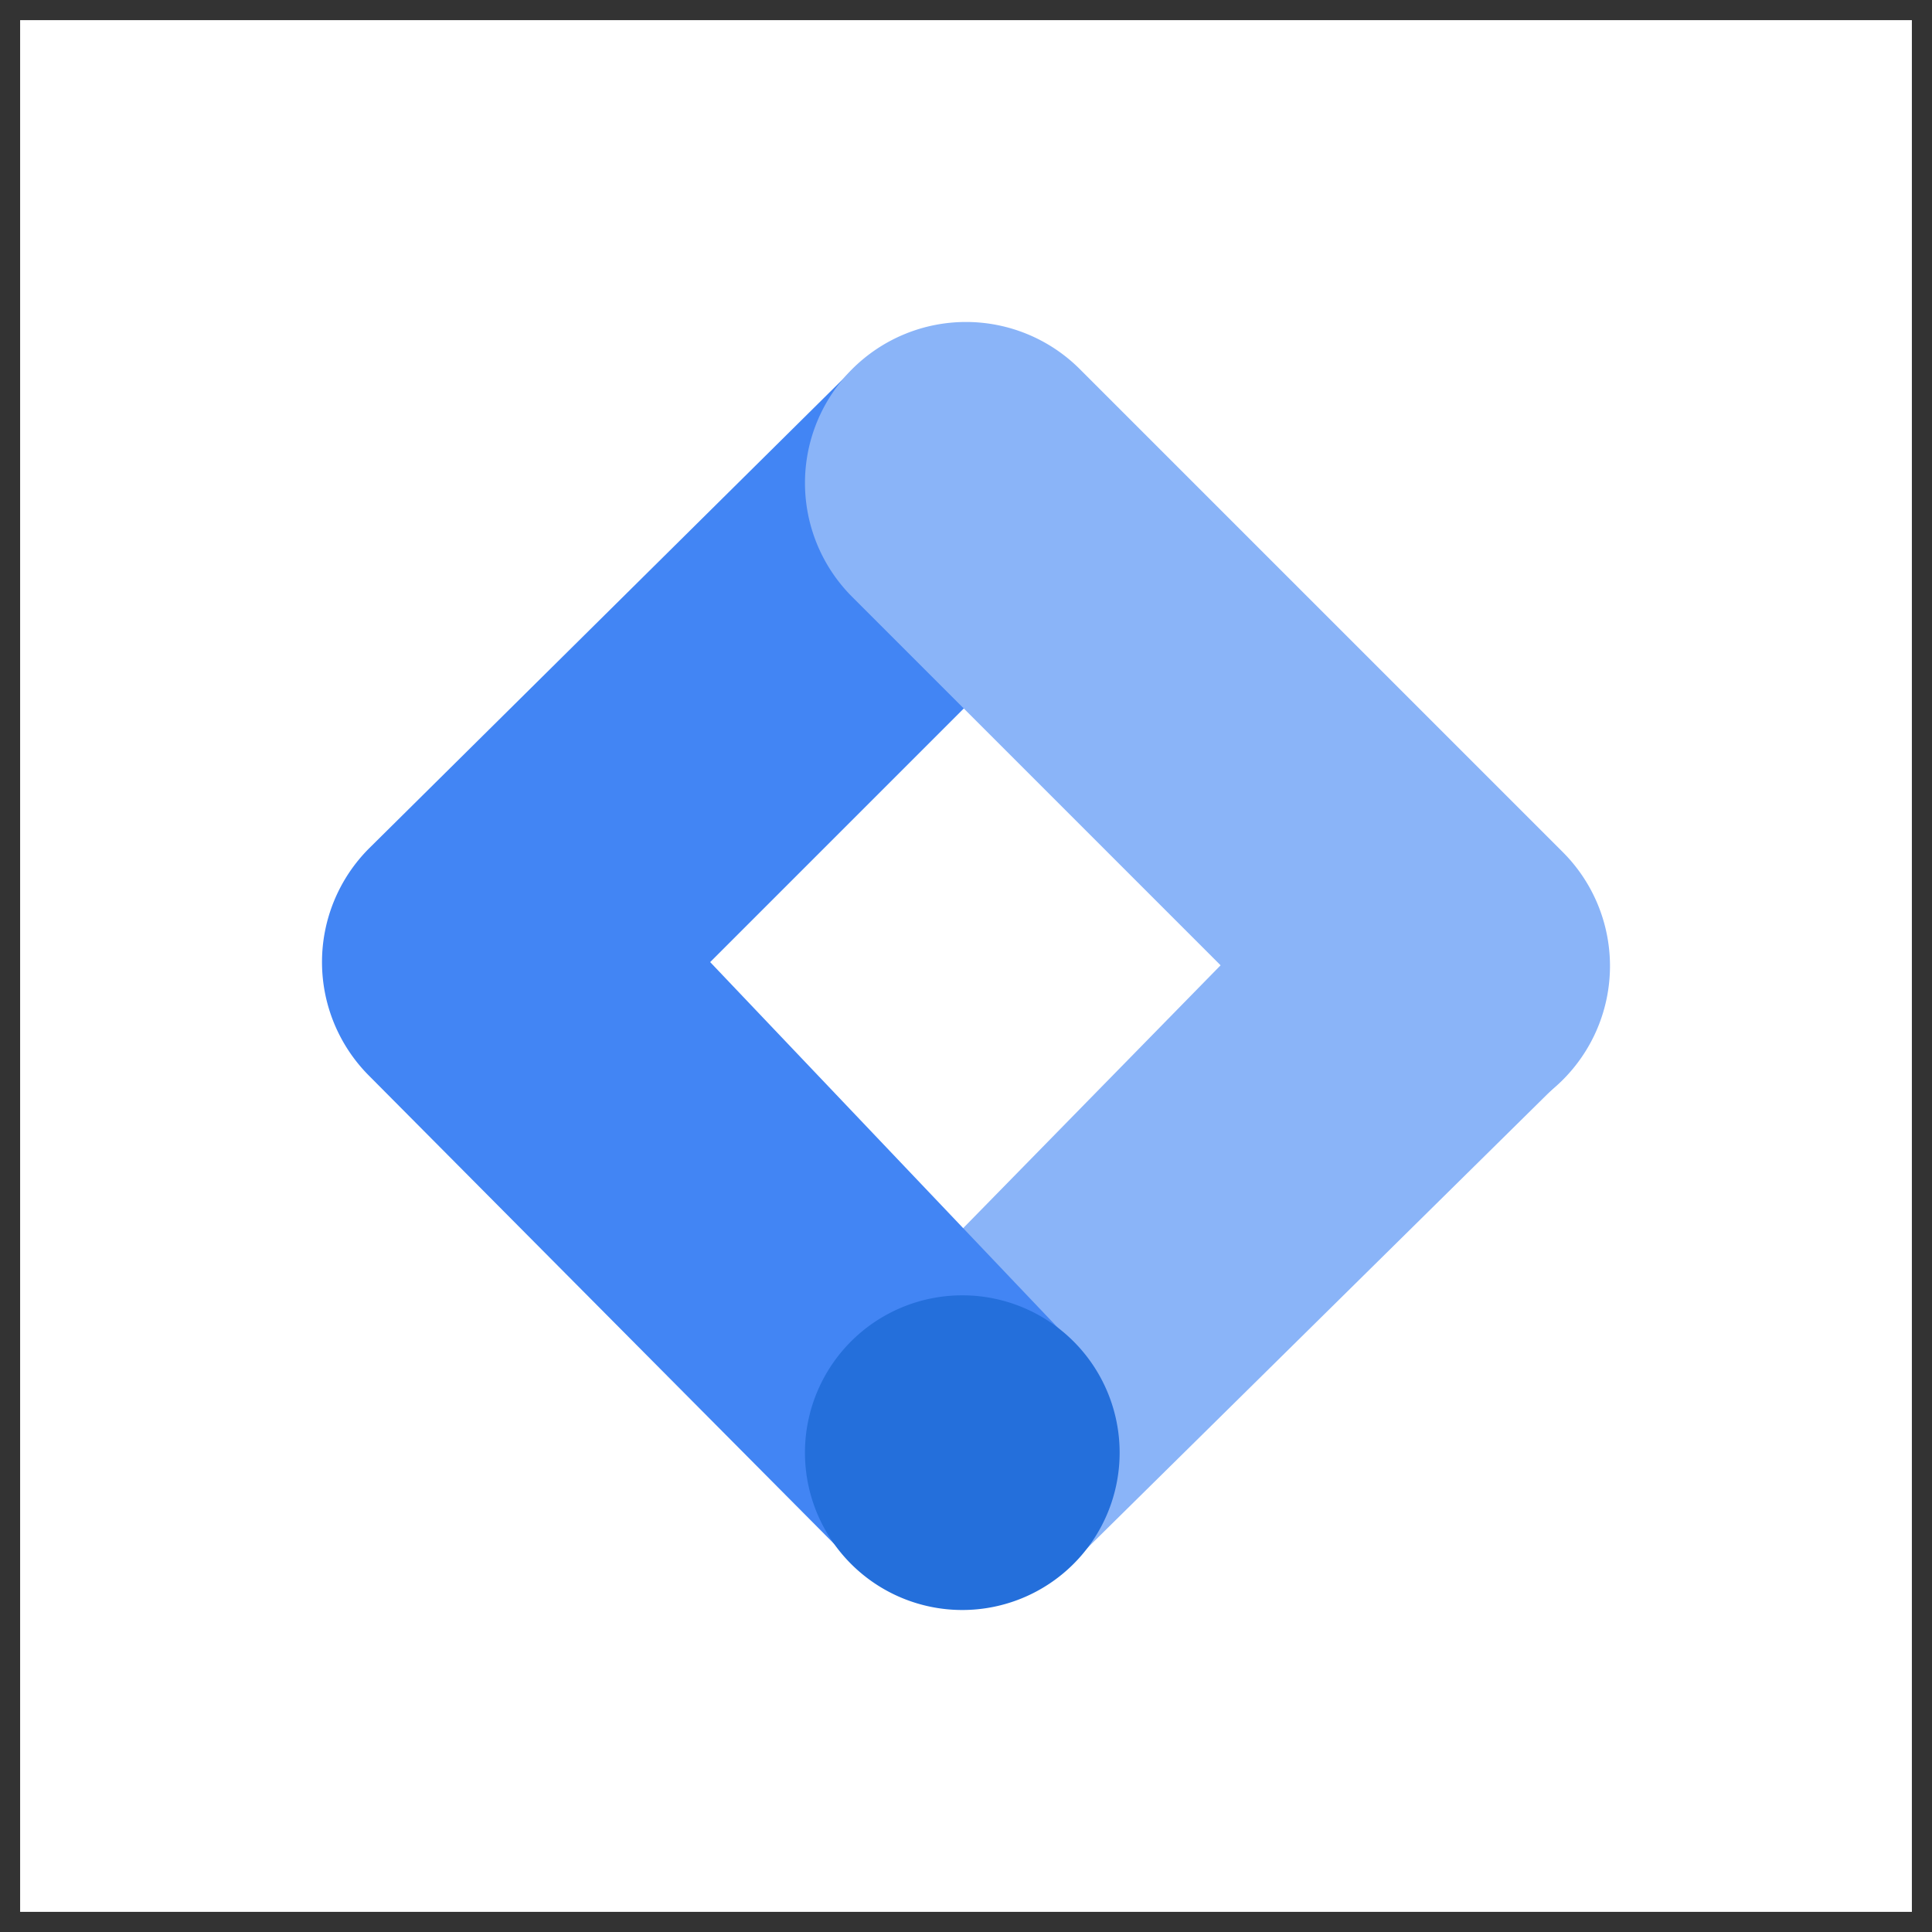
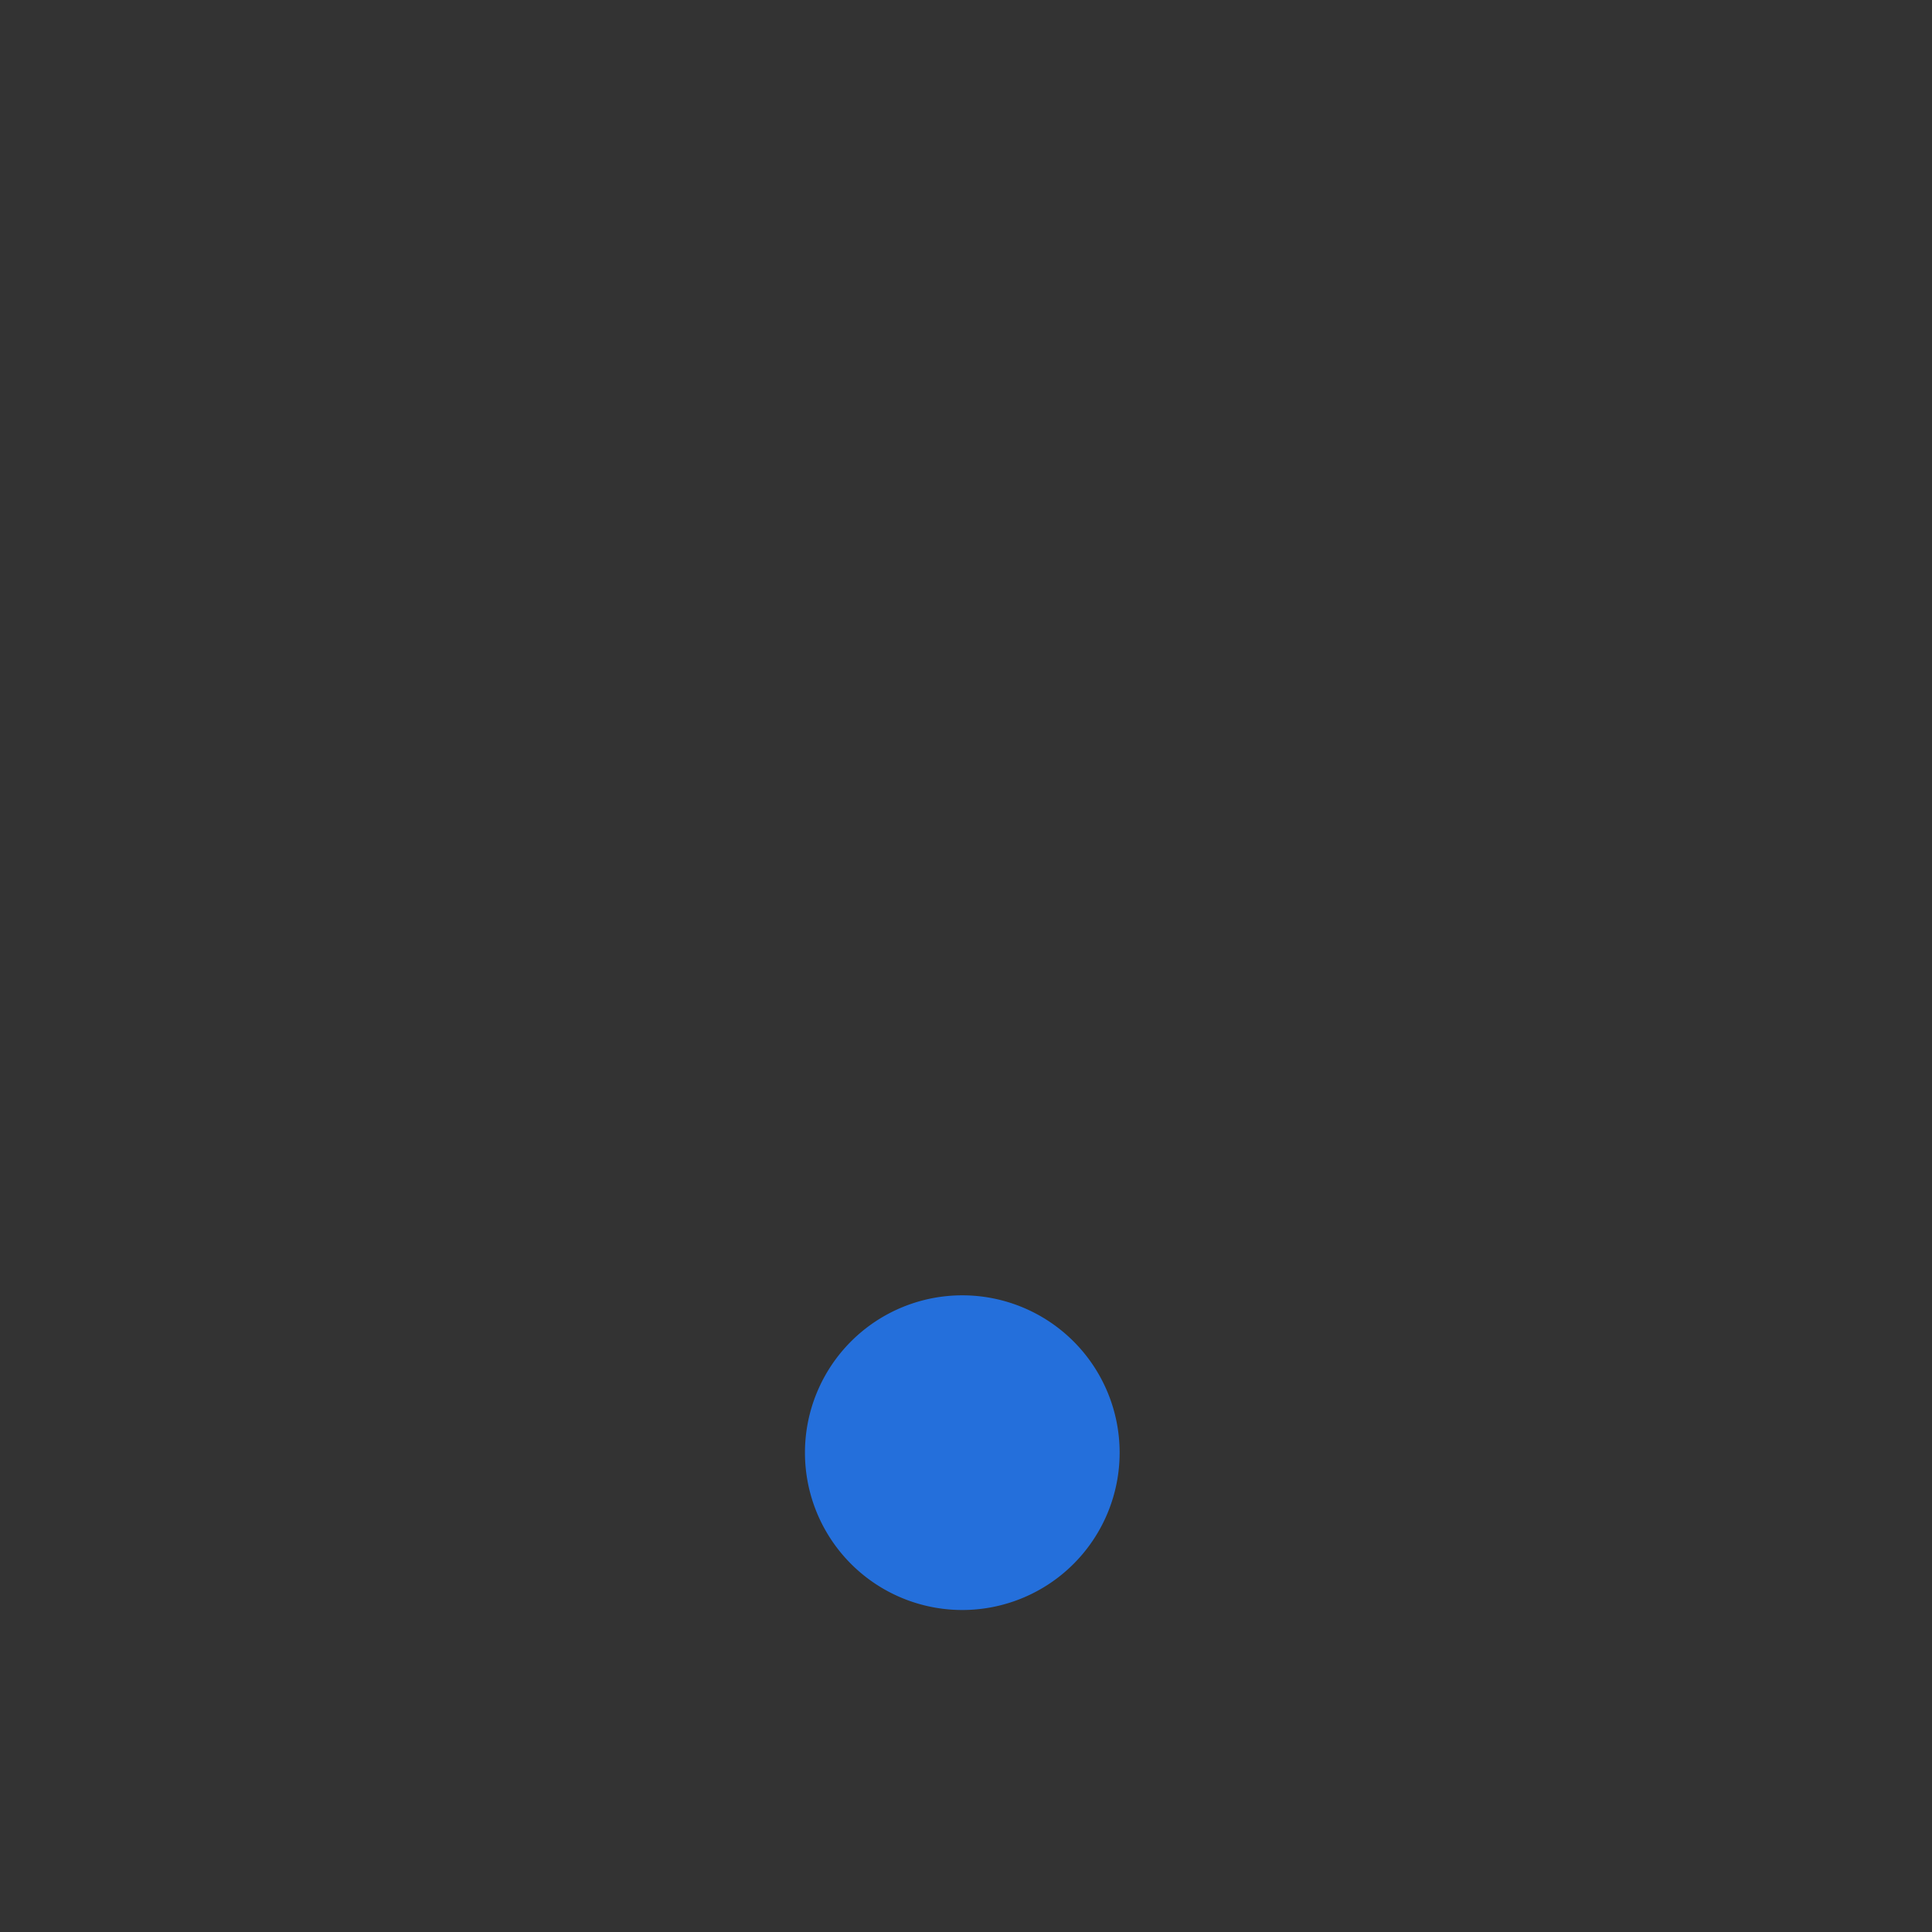
<svg xmlns="http://www.w3.org/2000/svg" width="48" height="48" fill="none">
  <rect width="100%" height="100%" fill="#333333" stroke="none" />
-   <path fill="#fff" d="M.5.5h47v47H.5z" />
-   <path fill="#8AB4F8" d="m26.782 38.69-5.555-5.417 11.93-12.182 5.75 5.636L26.782 38.69Z" />
-   <path fill="#4285F4" d="m26.806 14.742-5.534-5.65L9.17 21.077a3.997 3.997 0 0 0 0 5.651l11.92 11.998 5.636-5.272-9.082-9.551 9.162-9.162Z" />
-   <path fill="#8AB4F8" d="m38.828 21.171-12-12a4 4 0 0 0-5.657 5.657l12 12a4 4 0 0 0 5.657-5.657Z" />
  <path fill="#246FDB" d="M23.908 40a3.909 3.909 0 1 0 0-7.818 3.909 3.909 0 0 0 0 7.818Z" />
</svg>